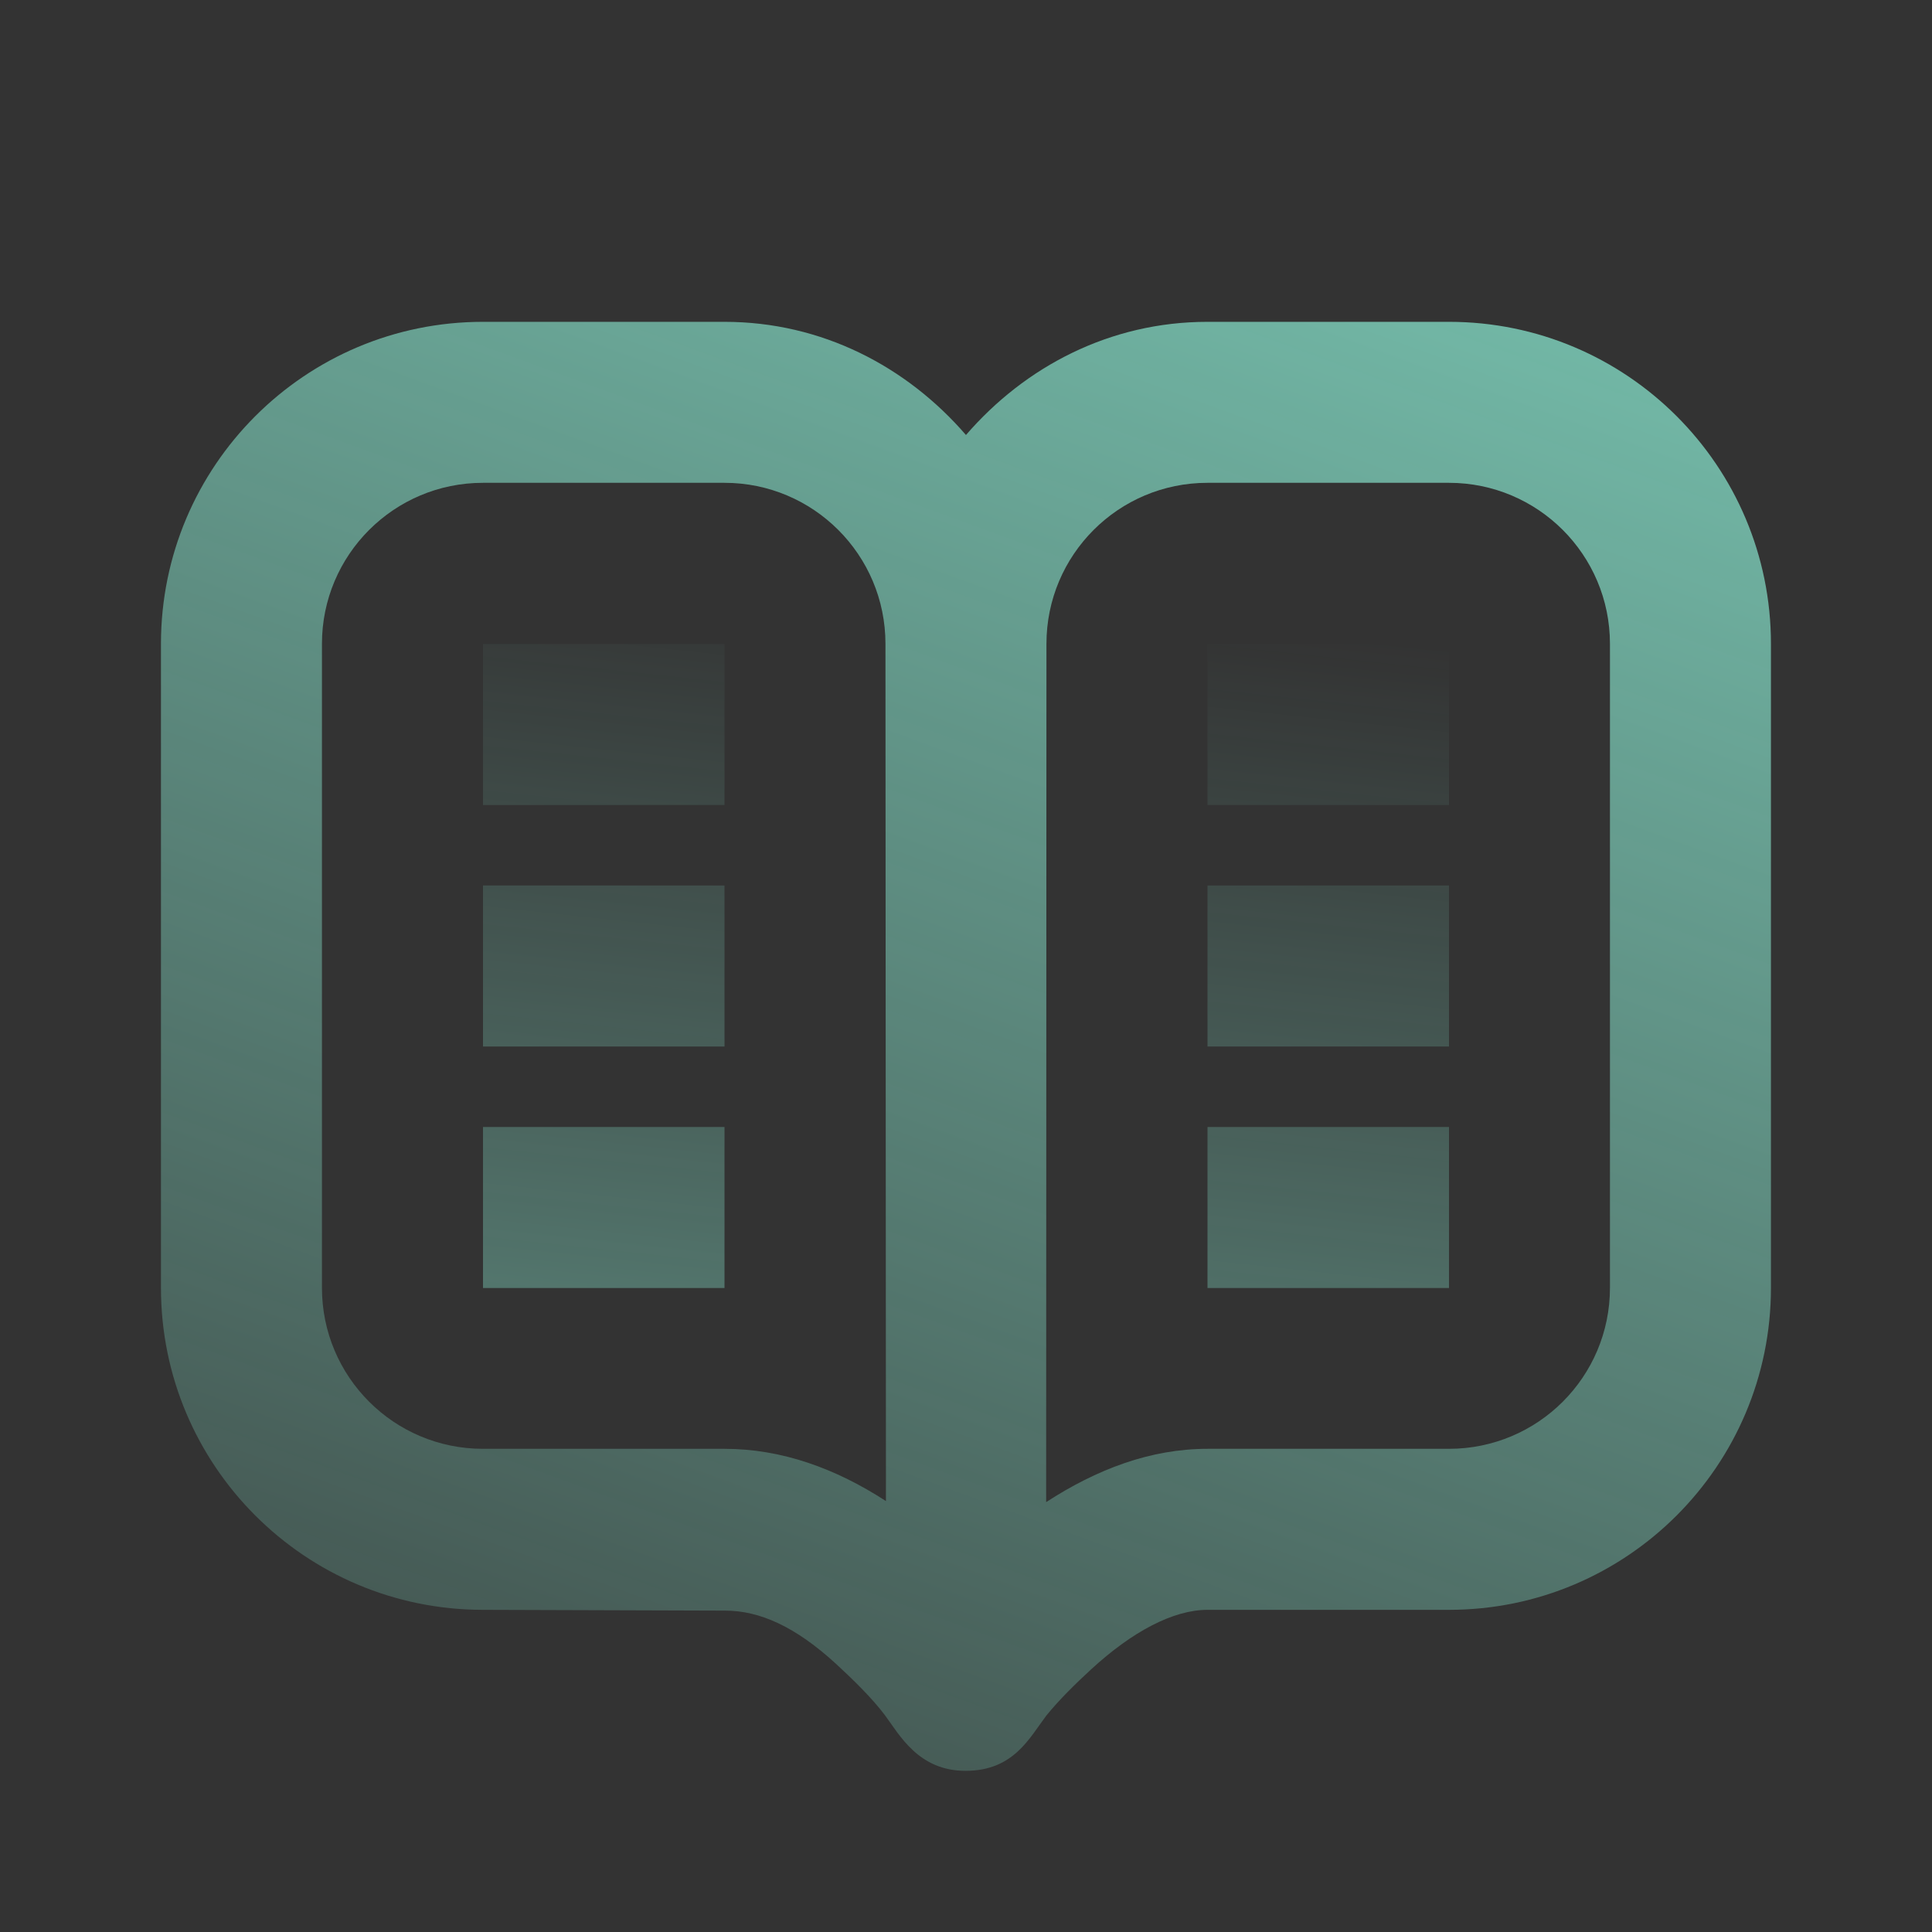
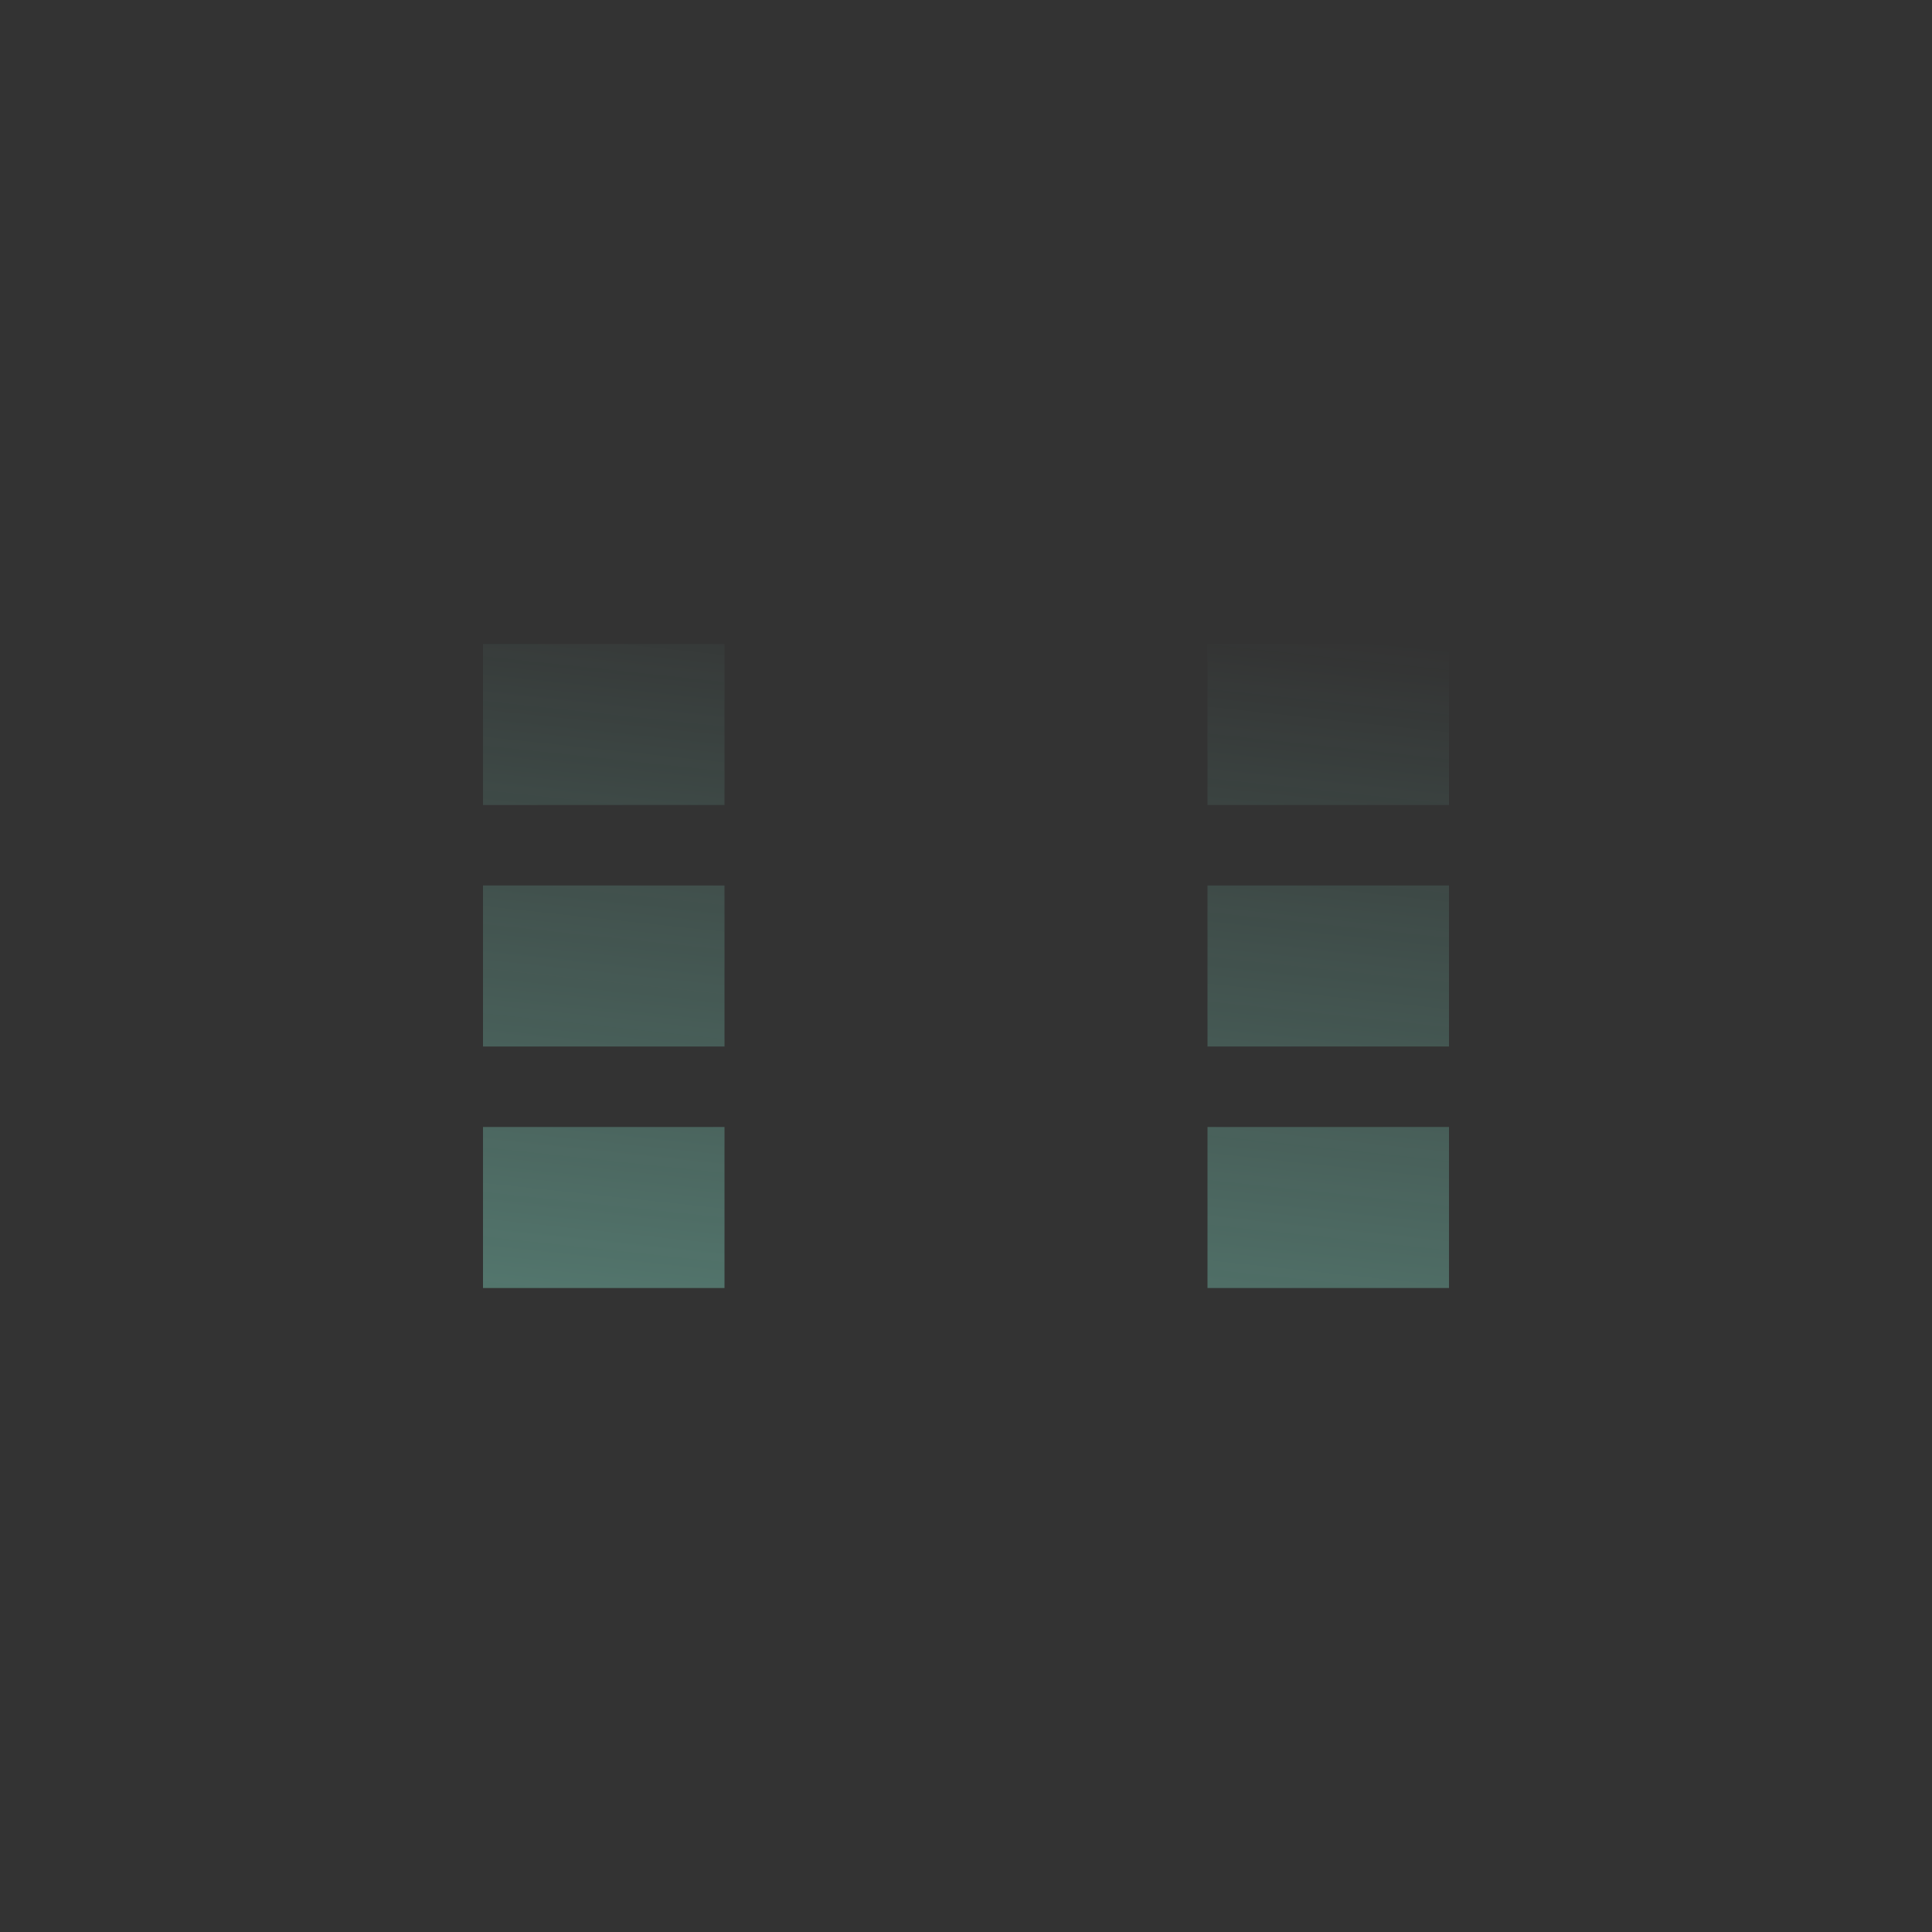
<svg xmlns="http://www.w3.org/2000/svg" width="64" height="64" viewBox="0 0 64 64" fill="none">
  <rect x="0" y="0" width="64" height="64" fill="#333333" stroke="none" />
-   <path opacity="0.72" d="M15.999 10.661C10.108 10.661 5.332 15.437 5.332 21.328V42.661C5.332 48.551 10.108 53.328 15.999 53.328L24.023 53.354C25.159 53.354 26.348 53.877 27.711 55.133C28.241 55.623 28.876 56.237 29.308 56.81C29.788 57.45 30.415 58.669 31.999 58.661C33.583 58.653 34.097 57.575 34.665 56.826C35.095 56.298 35.609 55.794 36.14 55.304C37.505 54.048 38.863 53.328 39.999 53.328H47.999C53.889 53.328 58.665 48.551 58.665 42.661V21.328C58.665 15.437 53.889 10.661 47.999 10.661H39.999C36.769 10.661 33.956 12.144 31.999 14.41C30.041 12.144 27.228 10.661 23.999 10.661H15.999ZM15.999 15.994H23.999C26.945 15.994 29.332 18.381 29.332 21.328L29.348 49.725C27.684 48.645 25.897 47.994 23.999 47.994H15.999C13.052 47.994 10.665 45.608 10.665 42.661V21.328C10.665 18.381 13.052 15.994 15.999 15.994ZM39.999 15.994H47.999C50.945 15.994 53.332 18.381 53.332 21.328V42.661C53.332 45.608 50.945 47.994 47.999 47.994H39.999C38.1 47.994 36.319 48.679 34.655 49.76L34.665 21.328C34.665 18.381 37.052 15.994 39.999 15.994Z" fill="url(#paint0_linear_5094_23380)" />
  <path opacity="0.52" fill-rule="evenodd" clip-rule="evenodd" d="M24 21.333H16V26.667H24V21.333ZM24 29.333H16V34.667H24V29.333ZM16 37.333H24V42.667H16V37.333ZM48 21.333H40V26.667H48V21.333ZM40 29.333H48V34.667H40V29.333ZM48 37.333H40V42.667H48V37.333Z" fill="url(#paint1_linear_5094_23380)" />
  <defs>
    <linearGradient id="paint0_linear_5094_23380" x1="-5.616" y1="70.661" x2="23.314" y2="-8.367" gradientUnits="userSpaceOnUse">
      <stop stop-color="#94FFE4" stop-opacity="0" />
      <stop offset="1" stop-color="#94FFE4" />
    </linearGradient>
    <linearGradient id="paint1_linear_5094_23380" x1="16.355" y1="57.297" x2="20.494" y2="18.517" gradientUnits="userSpaceOnUse">
      <stop stop-color="#94FFE4" />
      <stop offset="1" stop-color="#94FFE4" stop-opacity="0" />
    </linearGradient>
  </defs>
</svg>